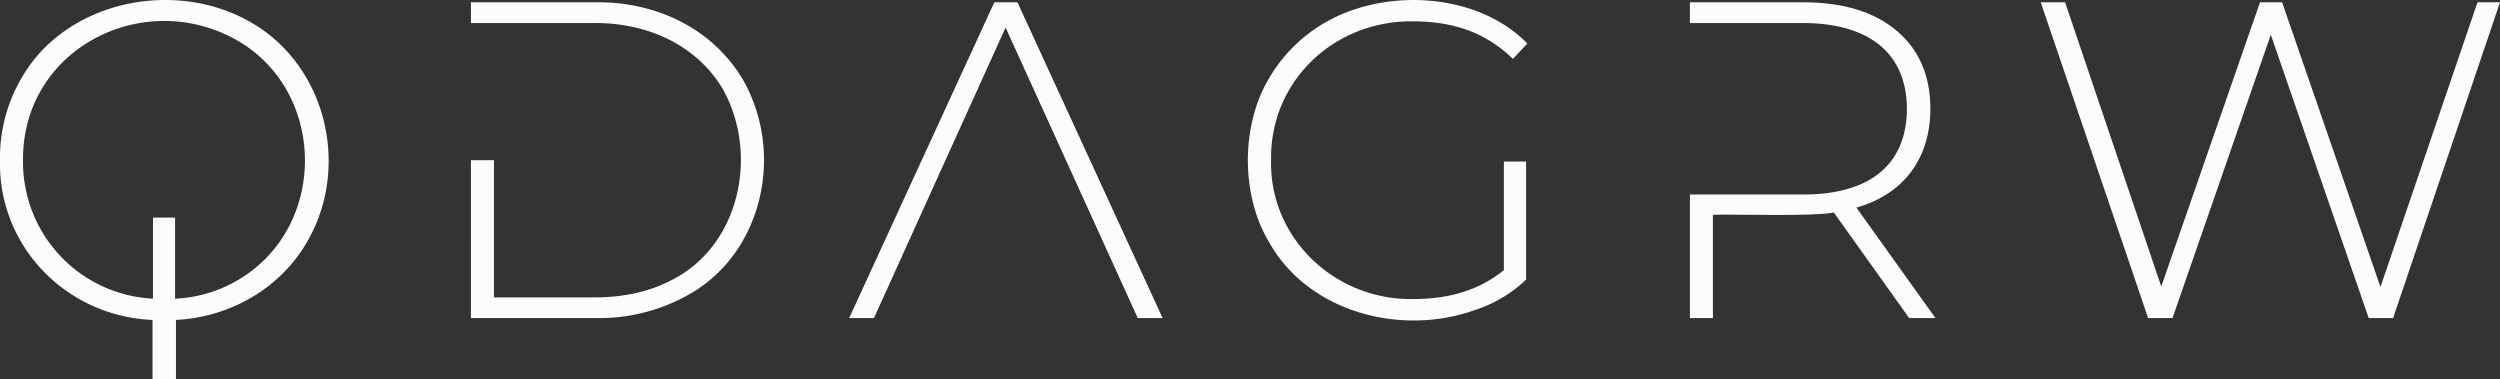
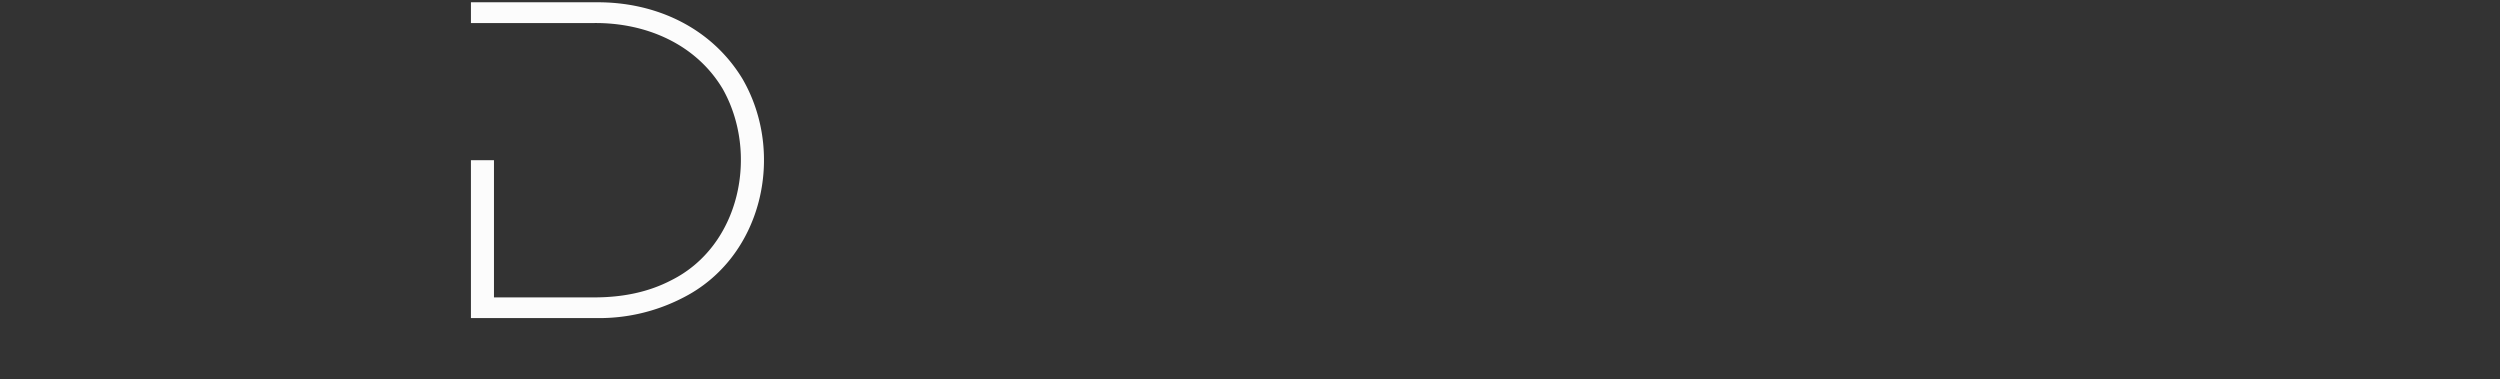
<svg xmlns="http://www.w3.org/2000/svg" viewBox="0 0 666.28 101.01">
  <rect x="0" y="0" width="666.28" height="101.01" fill="#333333" stroke="none" />
  <defs>
    <style>.cls-1{fill:#fcfcfc;}</style>
  </defs>
  <g id="Layer_2" data-name="Layer 2">
    <g id="svg1190577">
      <g id="logo-group">
        <g id="logo-center">
          <g id="title">
-             <path id="path1190586" class="cls-1" d="M82.25,63.73c11.16-20,4.38-47-16.11-58.19C45.9-5.64,17.31.42,5.66,20.93A42,42,0,0,0,0,42.69c-.51,23,17.74,41.65,40.64,42.57V101H46.9V85.26C61.65,84.52,75.25,76.51,82.25,63.73ZM64.34,74.07A36,36,0,0,1,46.66,79.6V58H40.77V79.6A36.44,36.44,0,0,1,6.14,42.69c-.24-29.51,31.77-46,56.76-32.1,23.88,13.41,24.6,49,1.44,63.48Z" />
            <path id="path1190588" class="cls-1" d="M197.9,21.05C189.74,7.56,175,.46,158.82.61H125.51V6.14h32.83c14.09-.11,27.25,5.77,34.27,17.55,9.7,17.2,4.7,41.83-13.71,51-6,3.13-12.86,4.57-20.56,4.57H131.65V42.69h-6.14V84.77h33.31A48.6,48.6,0,0,0,182,79.36C203.18,68.67,209.44,41,197.9,21.05Z" />
-             <path id="path1190590" class="cls-1" d="M271.16.61H265L226.31,84.77h6.61L268,7.34l35.23,77.43h6.62Z" />
-             <path id="path1190592" class="cls-1" d="M400.8,43.05V72c-6.37,5.17-14.3,7.69-23.92,7.69-20.82.51-38.59-16-38.12-37-.35-21.22,17-37.4,38.12-37,10.35.09,18.9,2.81,26.33,10l3.85-4.09C393.9-1.86,370-3.21,354,5.54a40.85,40.85,0,0,0-15.75,15.27c-7.57,12.58-7.57,31.24,0,43.76,10.45,18.67,35.23,25.16,55,18a35.32,35.32,0,0,0,13.47-8.06V43.05Z" />
-             <path id="path1190594" class="cls-1" d="M494.75,55.32c12.63-3.55,19.71-13.15,19.72-26.34,0-8.77-3-15.75-9-20.8S491.14.61,480.56.61H450.38V6.14h30.18c15.95,0,27.56,6.77,27.66,22.84-.09,16.25-11.61,22.92-27.66,22.85H450.38V84.77h6.13V57.24c6.34-.18,26.15.51,32.23-.6l20.08,28.13h7Z" />
-             <path id="path1190596" class="cls-1" d="M666.28.61h-6L634.42,76.48,608.21.61h-5.89L576,76.36,550.37.61h-6.49L572.5,84.77H579L605.2,9.26l26.09,75.51h6.5Z" />
          </g>
        </g>
      </g>
    </g>
  </g>
</svg>